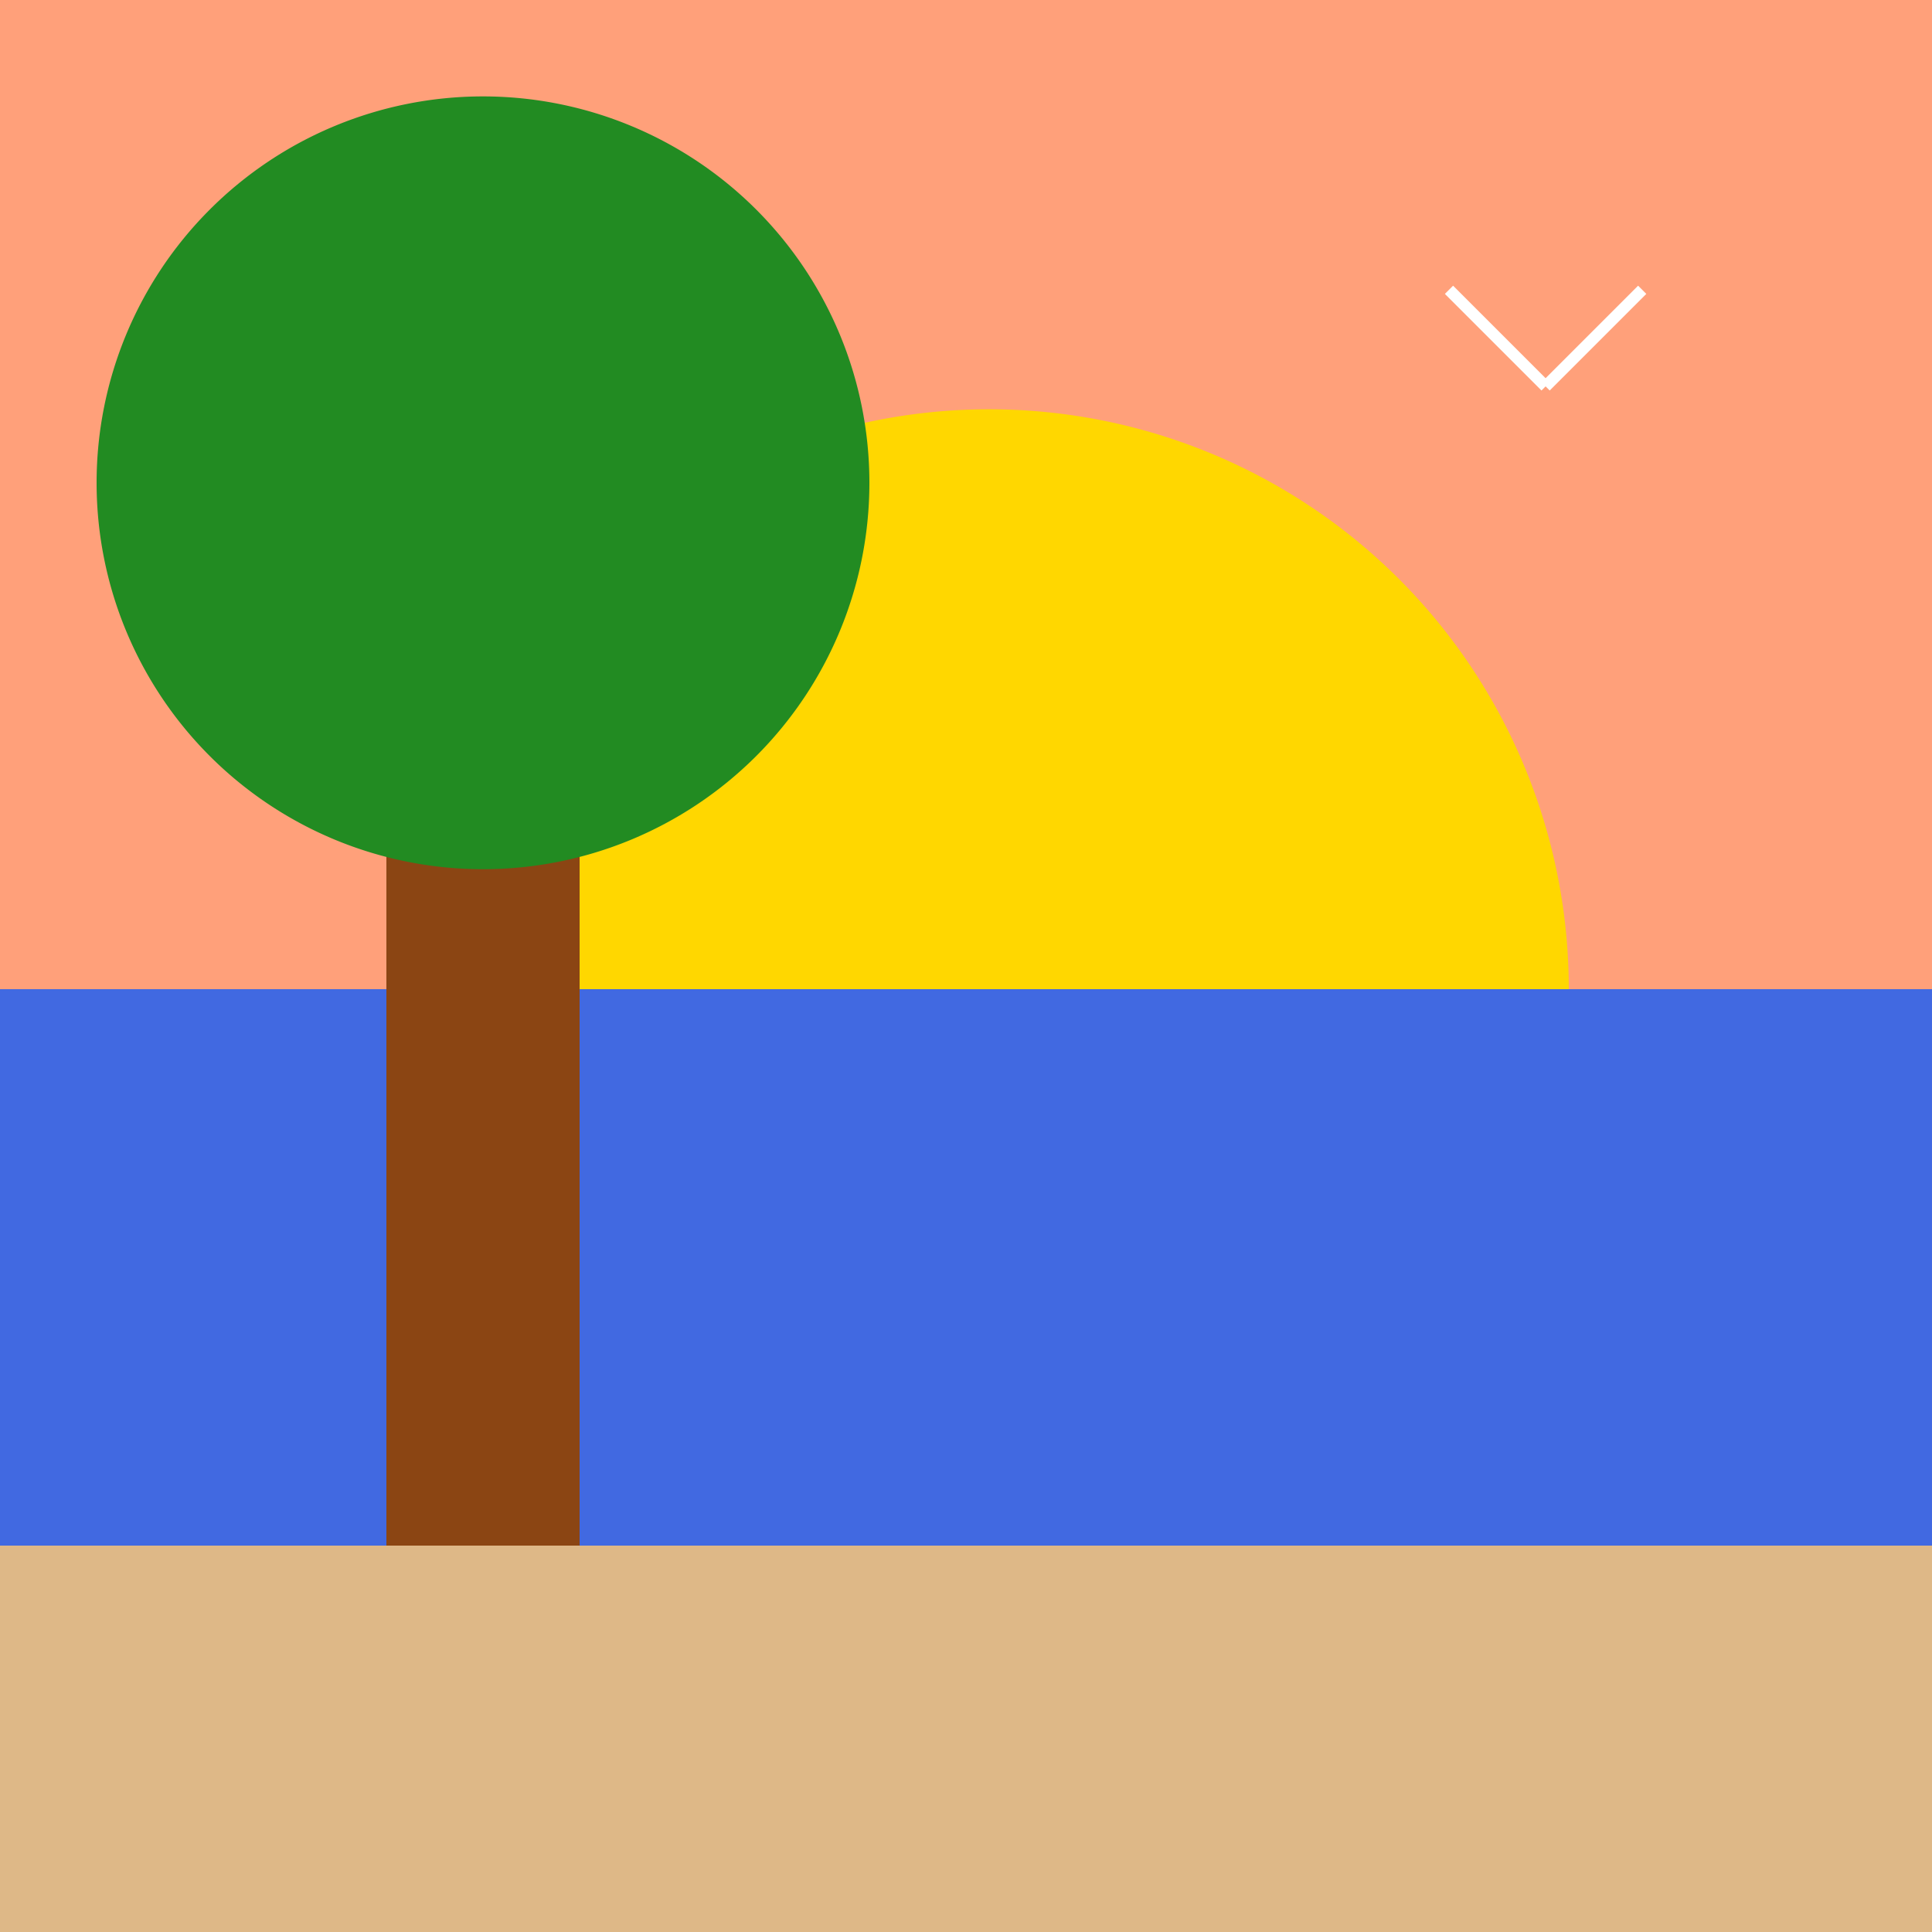
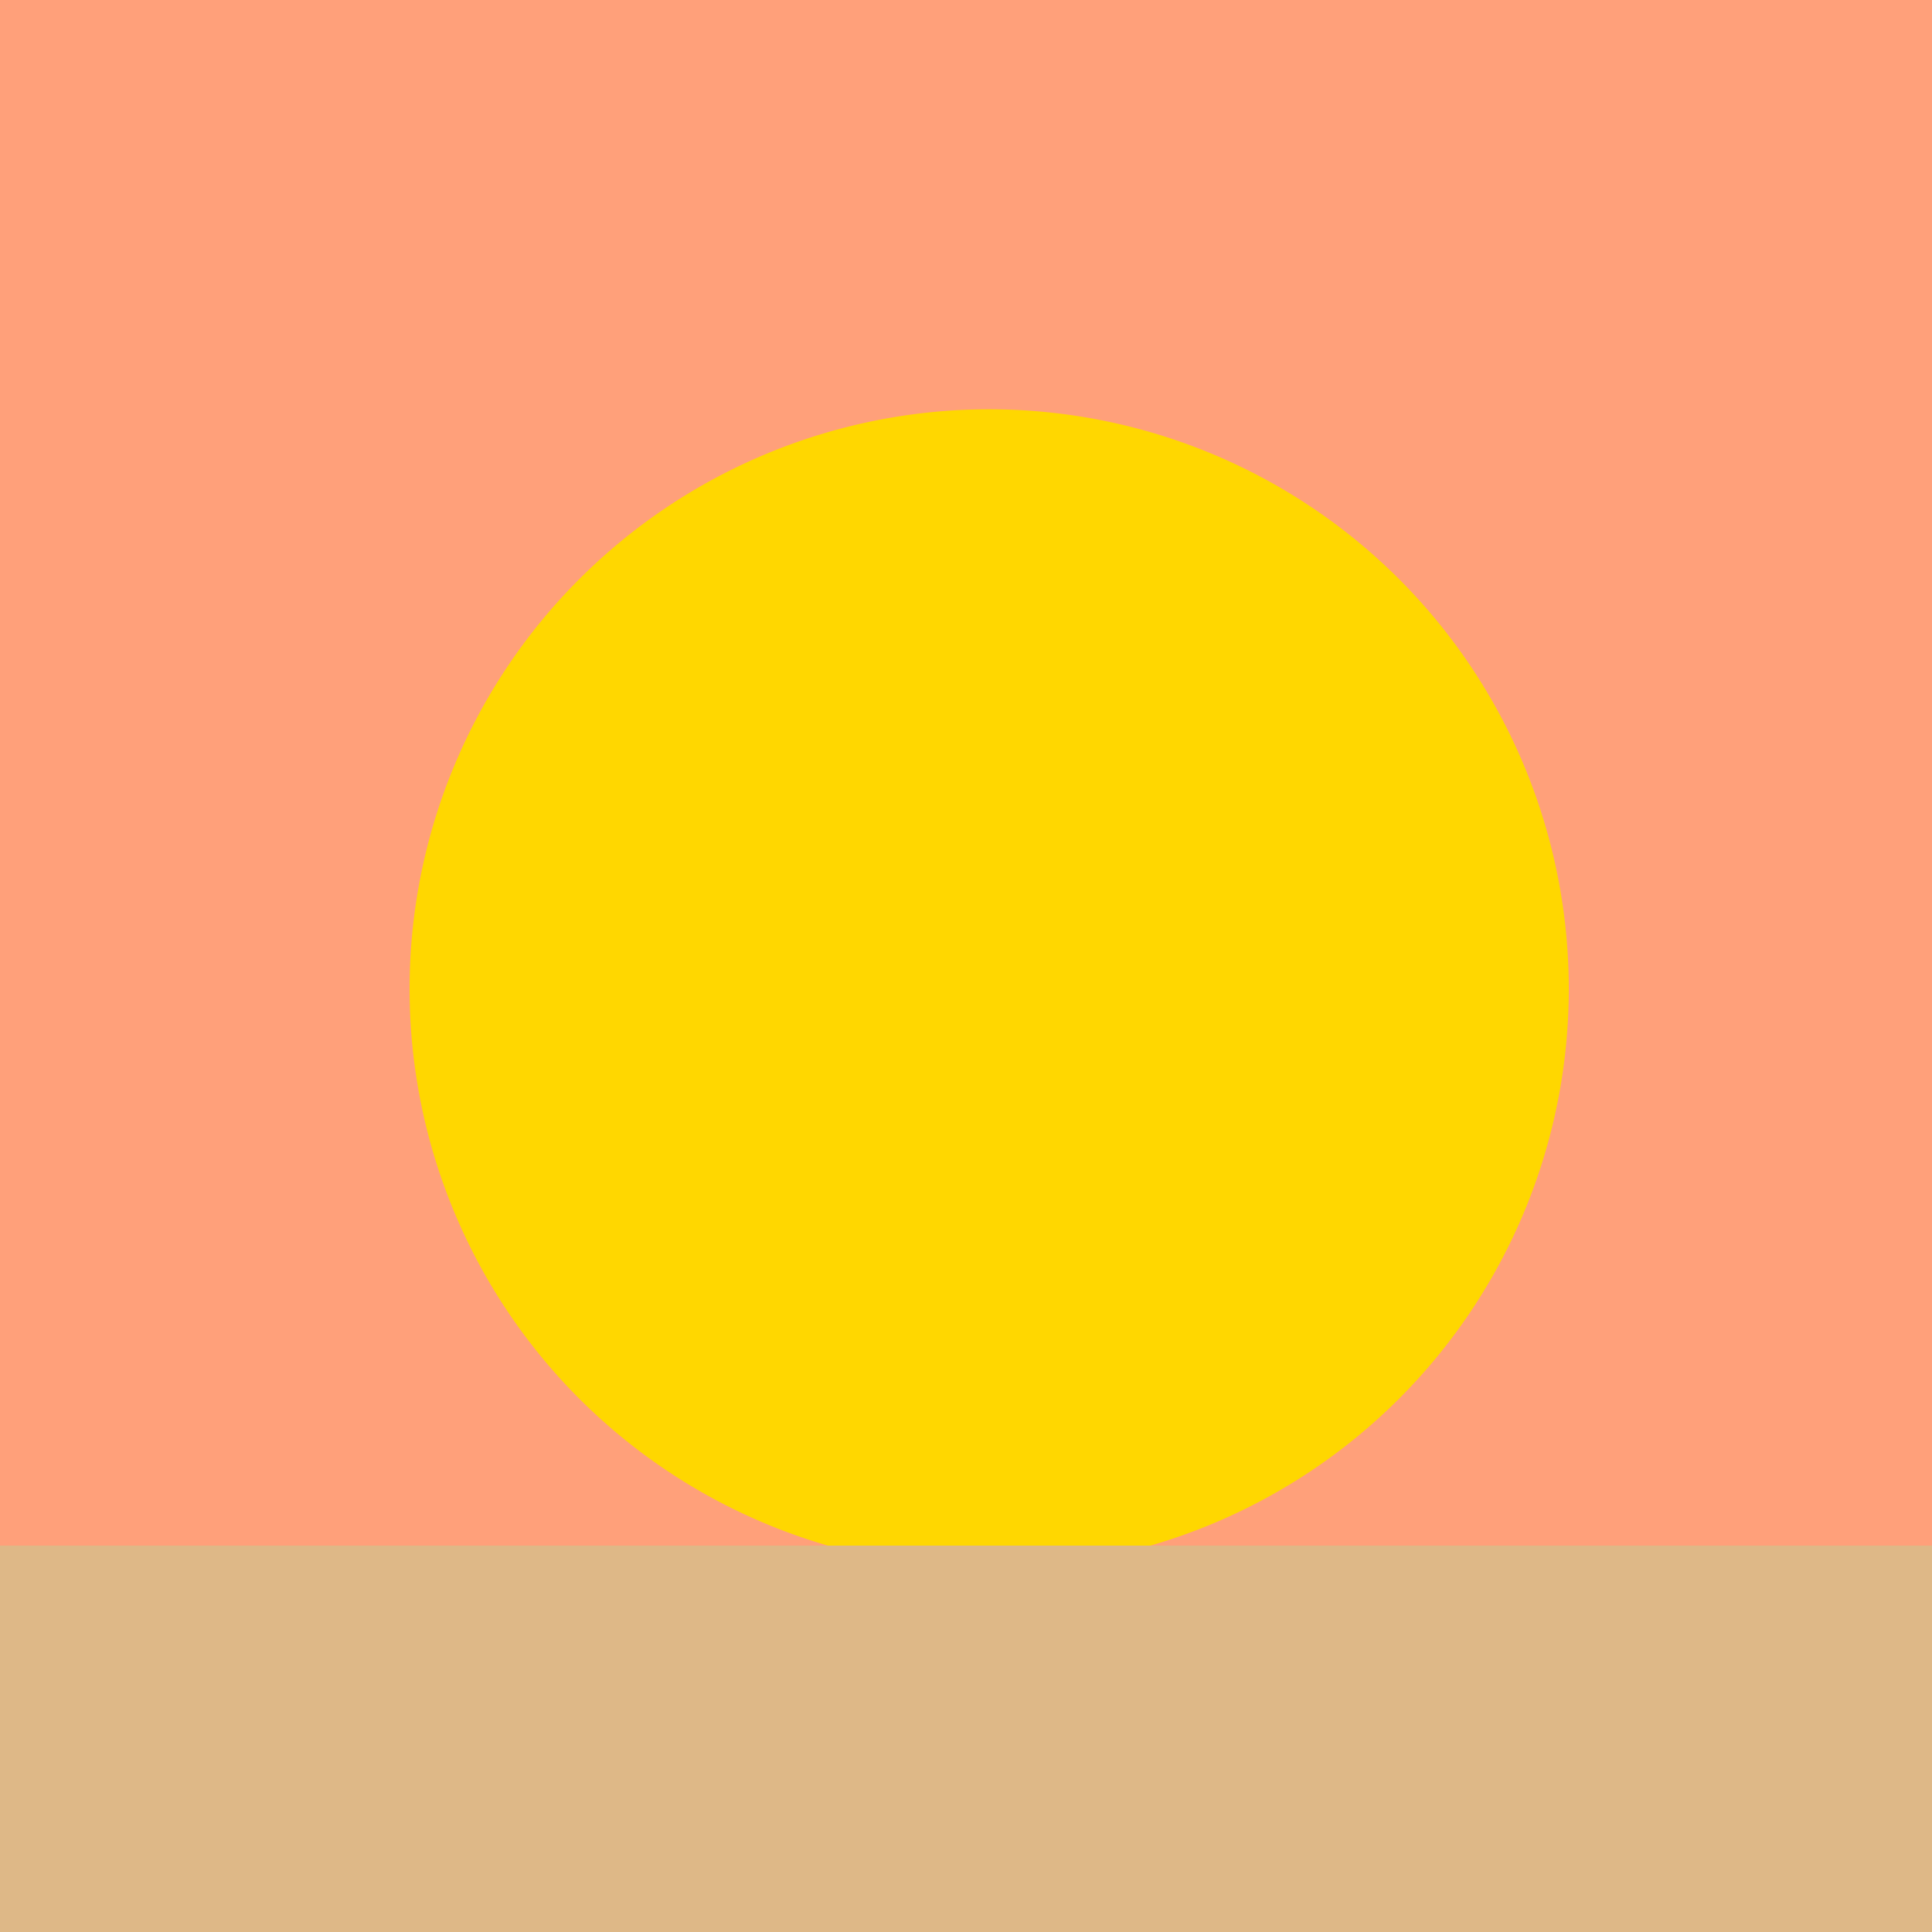
<svg xmlns="http://www.w3.org/2000/svg" width="500" height="500">
  <defs />
  <g>
    <rect fill="#FFA07A" stroke="none" x="0" y="0" width="512" height="512" />
    <path fill="#FFD700" stroke="none" paint-order="stroke fill markers" d=" M 406 256 A 150 150 0 1 1 406 255.85" />
-     <rect fill="#4169E1" stroke="none" x="0" y="256" width="512" height="256" />
    <rect fill="#DEB887" stroke="none" x="0" y="400" width="512" height="112" />
-     <rect fill="#8B4513" stroke="none" x="100" y="200" width="50" height="200" />
-     <path fill="#228B22" stroke="none" paint-order="stroke fill markers" d=" M 225 125 A 100 100 0 1 1 225 124.9" />
-     <path fill="none" stroke="#FFFFFF" paint-order="fill stroke markers" d=" M 400 100 L 375 75 M 400 100 L 425 75" stroke-miterlimit="10" stroke-width="3" stroke-dasharray="" />
  </g>
</svg>